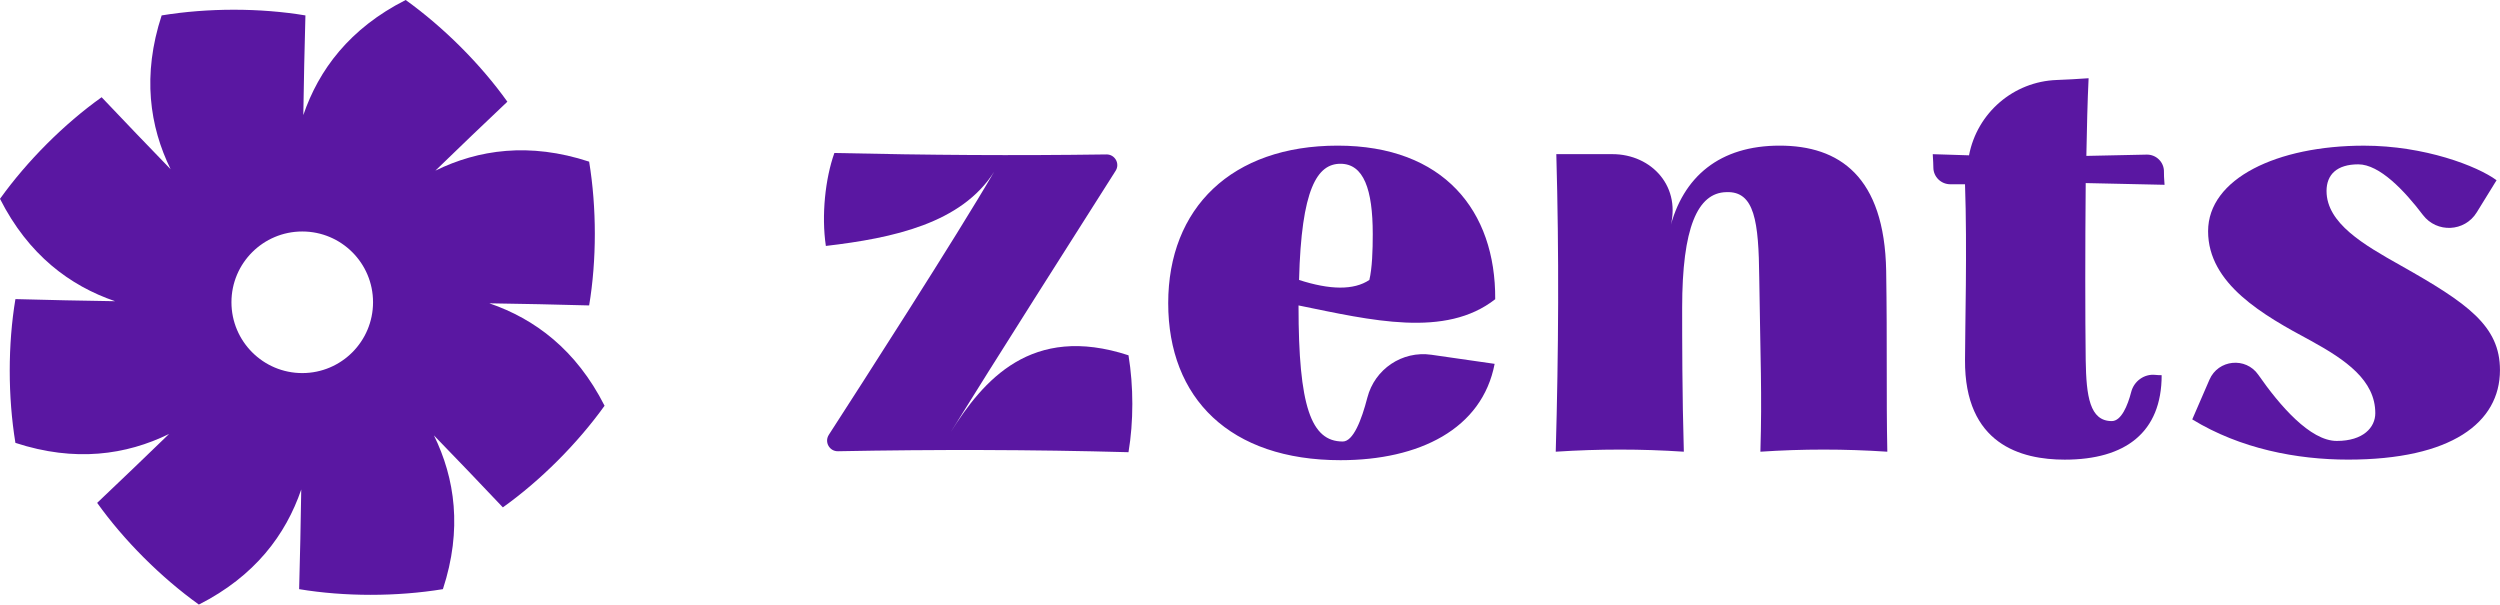
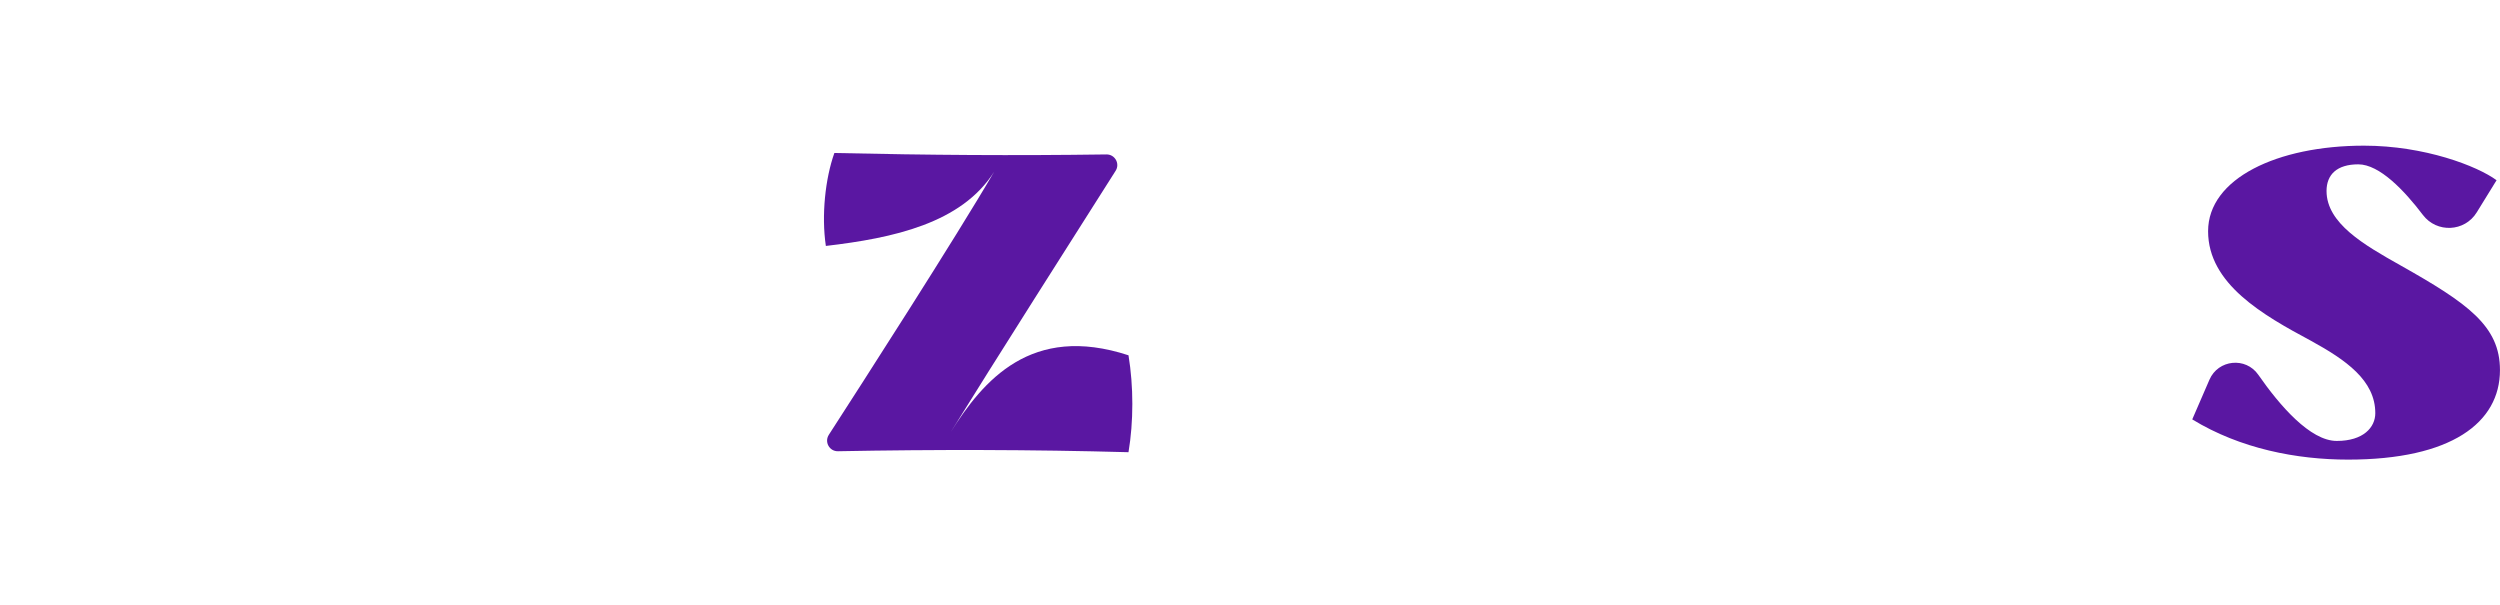
<svg xmlns="http://www.w3.org/2000/svg" id="Camada_1" data-name="Camada 1" viewBox="0 0 698.85 169">
  <defs>
    <style>
      .cls-1 {
        fill: #5a17a2;
      }
    </style>
  </defs>
  <g>
    <path class="cls-1" d="M231.68,121.56c9-13.93,35.52-55.15,46.23-73.56-9.14,14.45-28.22,18.55-47.05,20.75-1.27-8.55-.16-18.85,2.38-25.98,26.66.59,49.85.77,76.06.4,2.37-.03,3.84,2.58,2.56,4.58-8.9,13.99-35.41,55.72-46.15,73.12,9.13-14.53,22.58-30.45,49.75-21.55,1.43,8.71,1.43,18.54,0,27.09-26.97-.74-54.21-.79-81.21-.27-2.39.05-3.86-2.58-2.56-4.59Z" />
-     <path class="cls-1" d="M362.99,85.39v.16c0,28.04,3.49,37.87,12.36,37.87,2.94,0,5.26-5.99,6.88-12.27,2.06-7.98,9.75-13.16,17.91-11.98l17.67,2.54c-3.49,18.22-21.07,26.93-43.09,26.93-30.89,0-48.16-17.27-48.16-43.89s17.75-44.04,47.37-44.04,44.2,18.22,44.04,42.93c-13.92,10.92-34.64,5.9-54.98,1.74ZM363.14,78.26c8.57,2.76,15.25,2.94,19.65,0,.79-3.33.95-8.24.95-12.83,0-12.52-2.54-19.65-9.03-19.65s-10.93,6.97-11.57,32.48Z" />
-     <path class="cls-1" d="M527.59,126.27c-11.88-.79-23.77-.79-35.49,0,.48-16.16,0-25.67-.32-48.64-.16-15.68-1.27-24.24-9.19-23.92-8.08.16-12.36,9.98-12.36,32.32,0,8.4,0,24.4.47,40.24-11.88-.79-23.76-.79-35.81,0,.79-28.04.95-55.13.16-83.18h15.68c10.99,0,19.62,9.22,16,21.07,3.64-14.89,14.1-23.45,30.74-23.45s29.31,8.55,29.79,35.01c.32,20.6,0,34.7.32,50.54Z" />
-     <path class="cls-1" d="M583.04,51.17c-.16,18.22-.16,37.23,0,49.59.16,9.98,1.11,16.95,7.29,16.95,2.63,0,4.43-4.27,5.43-8.15.77-3,3.61-5.08,6.69-4.77.58.06,1.18.09,1.82.09,0,16-10.14,23.61-27.09,23.61-12.2,0-28.04-4.28-27.88-27.88,0-8.55.63-31.21,0-49.11-1.35,0-2.69,0-4.05.01-2.62.03-4.79-2.06-4.8-4.68,0-.81-.06-1.86-.17-3.73,3.49.16,6.81.16,10.14.32h0c2.27-11.88,12.44-20.63,24.53-21.06,2.74-.1,5.64-.26,8.9-.49-.32,6.5-.48,13.94-.63,21.71l16.85-.36c2.67-.06,4.89,2.11,4.84,4.78-.02.83.03,1.74.17,3.66l-22.02-.48Z" />
    <path class="cls-1" d="M612.82,117.24l4.81-11.1c2.44-5.64,10.14-6.43,13.65-1.38,5.98,8.59,14.5,18.5,21.94,18.5s10.77-3.8,10.77-7.76c0-9.19-8.24-14.89-18.06-20.28-13.31-7.13-28.68-15.84-28.68-30.58s19.33-23.92,43.57-23.92c16.95,0,31.69,5.7,37.07,9.66l-5.55,9c-3.37,5.46-11.16,5.82-15.04.71-5.17-6.81-12.12-14.15-18.07-14.15s-8.87,2.85-8.87,7.45c0,9.03,10.46,15.05,20.6,20.75,18.85,10.62,27.88,16.95,27.88,29.31,0,14.73-13.62,25.03-42.46,25.03-14.26,0-30.1-3.01-43.57-11.25Z" />
  </g>
-   <path class="cls-1" d="M136.81,84.79c9.32.13,18.61.34,27.88.59,2.12-12.7,2.12-27.27,0-40.19-16.69-5.48-30.99-3.37-42.98,2.51,6.68-6.48,13.38-12.91,20.12-19.27-7.48-10.49-17.79-20.79-28.43-28.43-15.68,7.94-24.3,19.54-28.61,32.17.13-9.3.34-18.59.59-27.86-12.7-2.12-27.27-2.12-40.19,0-5.47,16.71-3.37,31.01,2.51,43-6.47-6.68-12.91-13.4-19.29-20.13C17.94,34.64,7.63,44.94,0,55.58c7.94,15.68,19.54,24.3,32.17,28.62-9.3-.13-18.59-.34-27.86-.59-2.12,12.7-2.12,27.27,0,40.19,16.68,5.46,30.97,3.37,42.95-2.49-6.68,6.47-13.38,12.89-20.1,19.26,7.49,10.49,17.79,20.79,28.43,28.43,15.68-7.94,24.3-19.54,28.62-32.17-.13,9.3-.34,18.59-.59,27.86,12.7,2.12,27.27,2.12,40.19,0,5.47-16.69,3.37-31-2.51-42.98,6.47,6.68,12.91,13.38,19.27,20.12,10.49-7.48,20.79-17.77,28.43-28.41-7.94-15.68-19.54-24.3-32.18-28.62ZM84.5,104.29c-10.93,0-19.8-8.87-19.8-19.8s8.87-19.78,19.8-19.78,19.78,8.85,19.78,19.78-8.85,19.8-19.78,19.8Z" />
</svg>